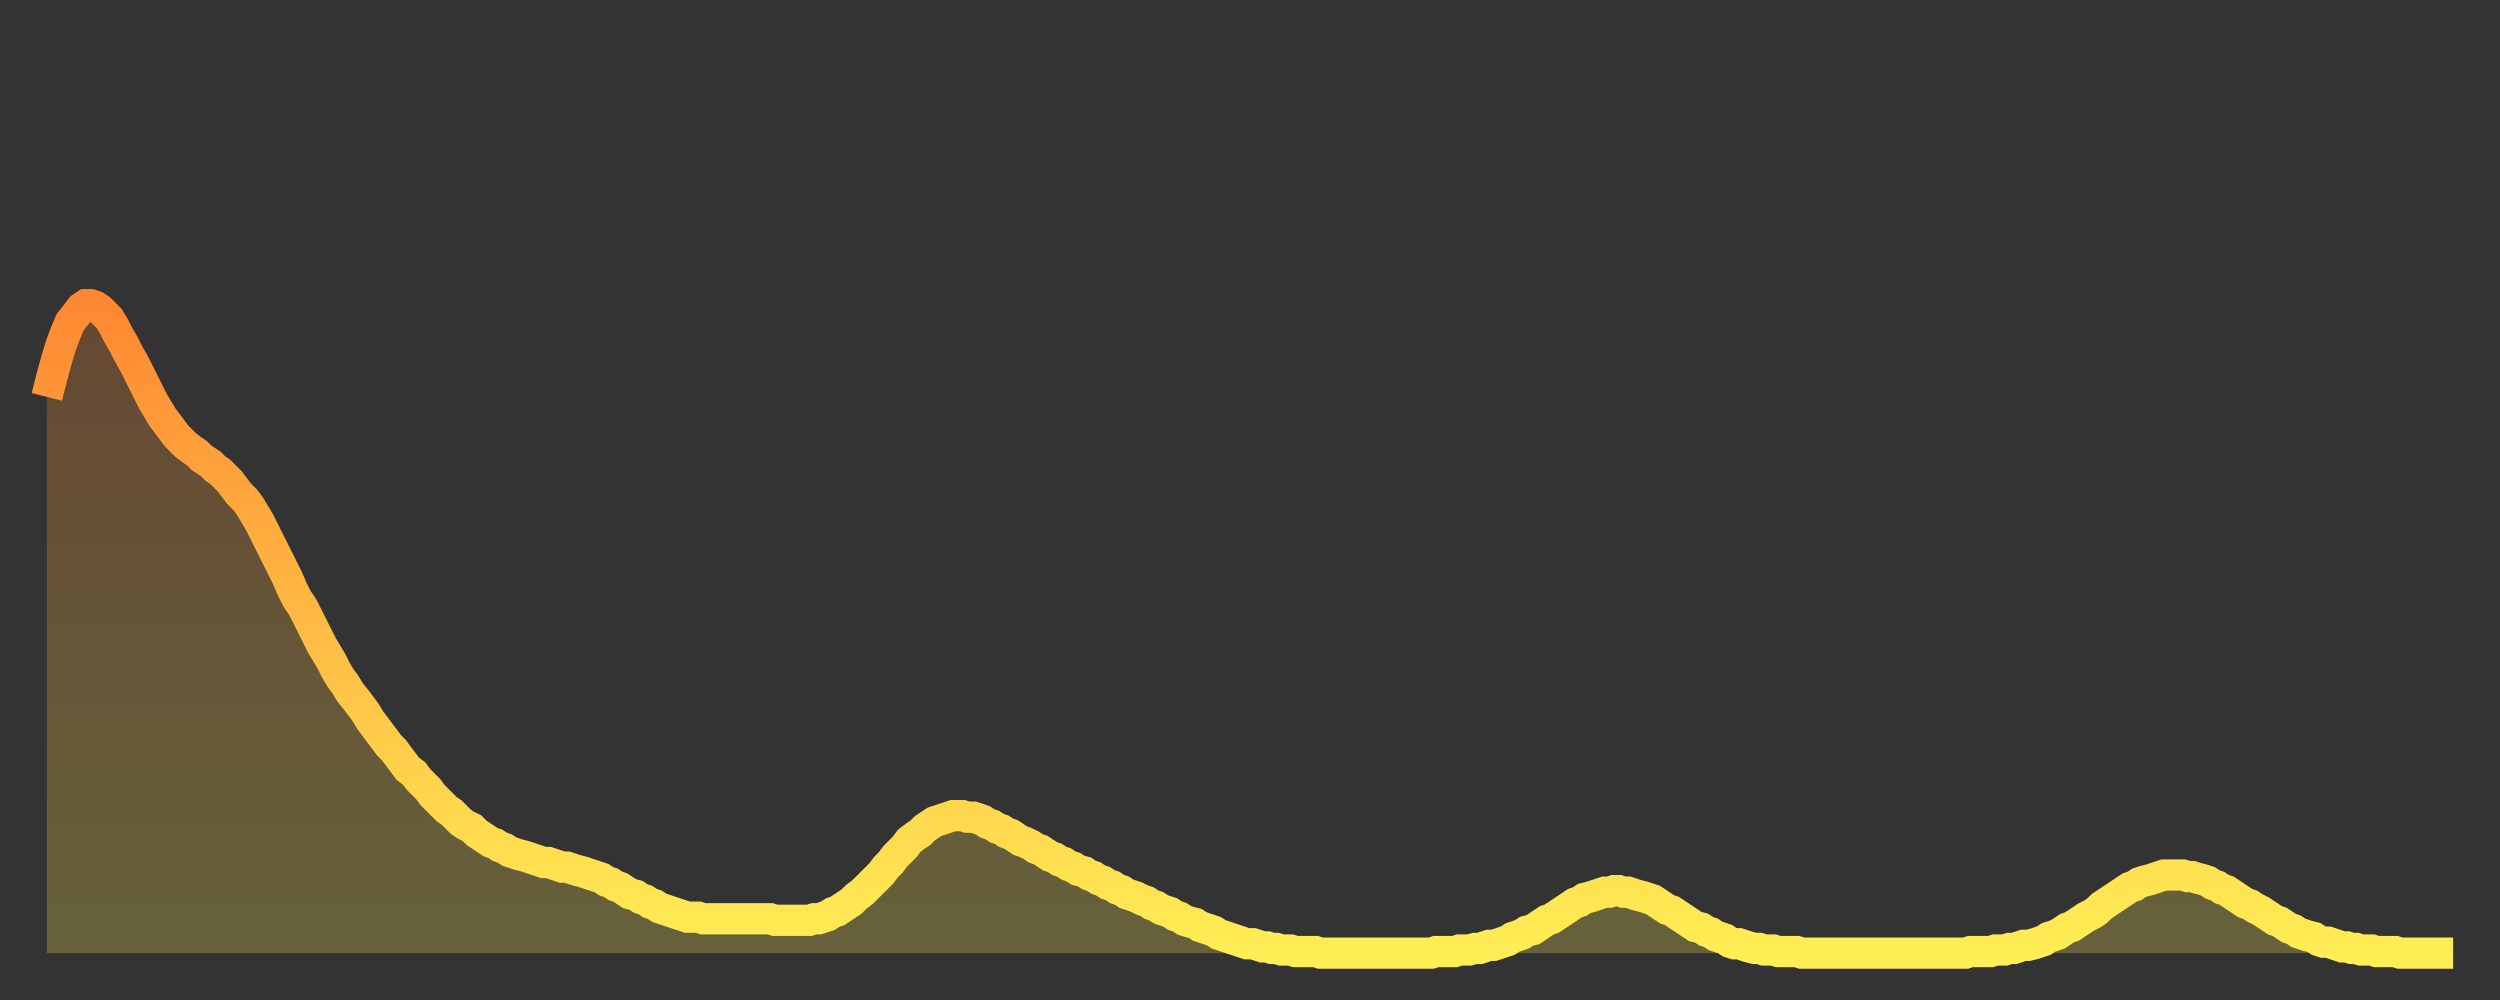
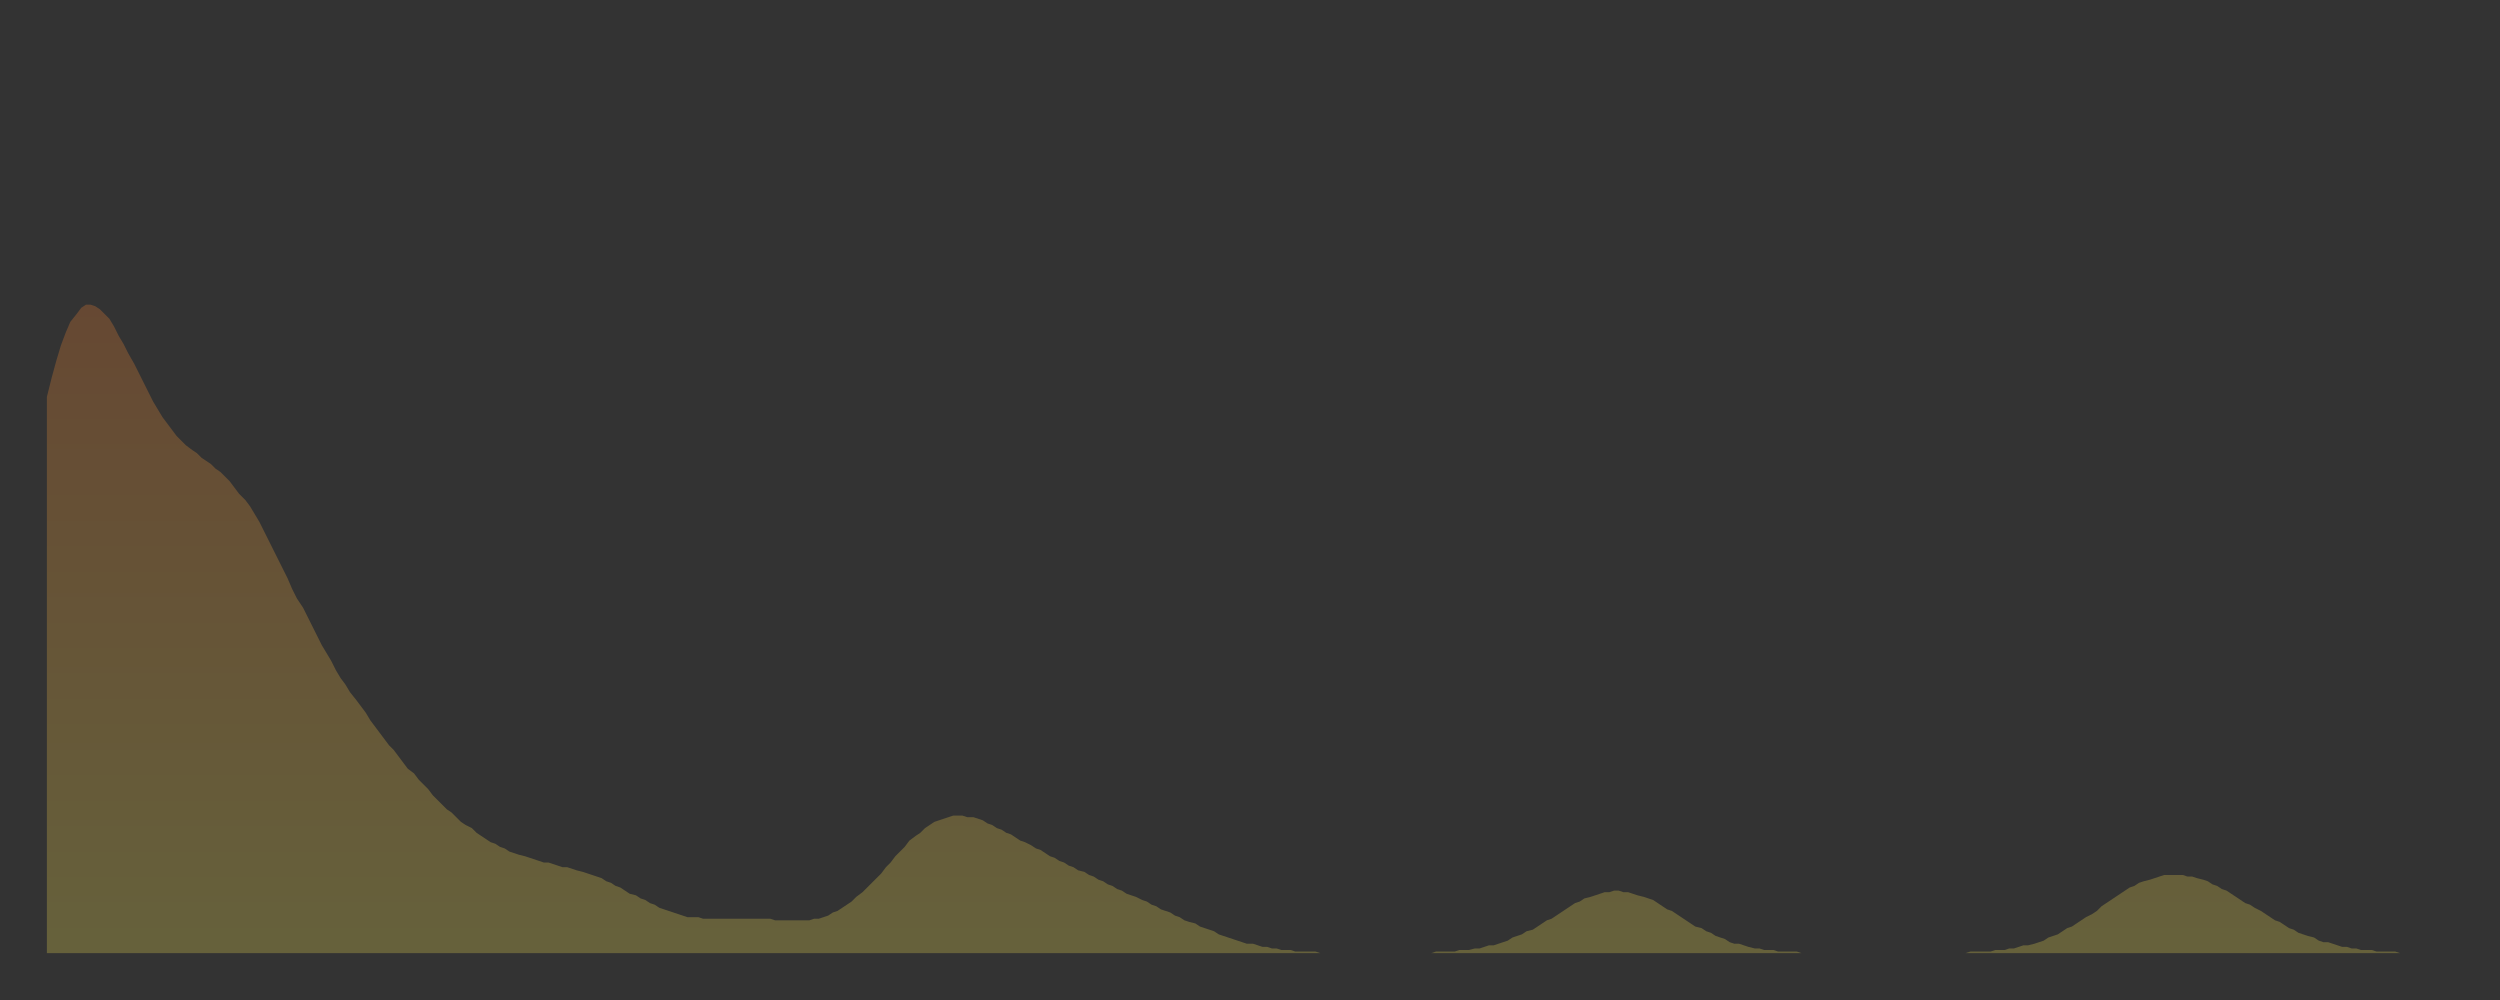
<svg xmlns="http://www.w3.org/2000/svg" baseProfile="full" height="64" version="1.1" width="160">
  <rect width="100%" height="100%" fill="#333333" stroke="none" />
  <defs>
    <linearGradient id="id2189934" x1="0" x2="0" y1="0" y2="1">
      <stop offset="0%" stop-color="#ff8832" />
      <stop offset="50%" stop-color="#ffbb44" />
      <stop offset="100%" stop-color="#ffee55" />
    </linearGradient>
  </defs>
  <g transform="translate(3,3)">
    <g>
-       <path d="M 0.0 22.4 0.3 21.2 0.6 20.1 0.9 19.1 1.2 18.3 1.5 17.6 1.9 17.1 2.2 16.7 2.5 16.5 2.8 16.5 3.1 16.6 3.4 16.8 3.7 17.1 4.0 17.4 4.3 17.9 4.6 18.5 4.9 19.0 5.2 19.6 5.6 20.3 5.9 20.9 6.2 21.5 6.5 22.1 6.8 22.7 7.1 23.2 7.4 23.7 7.7 24.1 8.0 24.5 8.3 24.9 8.6 25.2 8.9 25.5 9.3 25.8 9.6 26.0 9.9 26.3 10.2 26.5 10.5 26.7 10.8 27.0 11.1 27.2 11.4 27.5 11.7 27.8 12.0 28.2 12.3 28.6 12.7 29.0 13.0 29.4 13.3 29.9 13.6 30.4 13.9 31.0 14.2 31.6 14.5 32.2 14.8 32.8 15.1 33.4 15.4 34.0 15.7 34.7 16.0 35.3 16.4 35.9 16.7 36.5 17.0 37.1 17.3 37.7 17.6 38.3 17.9 38.8 18.2 39.3 18.5 39.9 18.8 40.4 19.1 40.8 19.4 41.3 19.8 41.8 20.1 42.2 20.4 42.6 20.7 43.1 21.0 43.5 21.3 43.9 21.6 44.3 21.9 44.7 22.2 45.0 22.5 45.4 22.8 45.8 23.1 46.2 23.5 46.5 23.8 46.9 24.1 47.2 24.4 47.5 24.7 47.9 25.0 48.2 25.3 48.5 25.6 48.8 25.9 49.0 26.2 49.3 26.5 49.6 26.8 49.8 27.2 50.0 27.5 50.3 27.8 50.5 28.1 50.7 28.4 50.9 28.7 51.0 29.0 51.2 29.3 51.3 29.6 51.5 29.9 51.6 30.2 51.7 30.6 51.8 30.9 51.9 31.2 52.0 31.5 52.1 31.8 52.2 32.1 52.2 32.4 52.3 32.7 52.4 33.0 52.5 33.3 52.5 33.6 52.6 33.9 52.7 34.3 52.8 34.6 52.9 34.9 53.0 35.2 53.1 35.5 53.2 35.8 53.4 36.1 53.5 36.4 53.7 36.7 53.8 37.0 54.0 37.3 54.2 37.7 54.3 38.0 54.5 38.3 54.6 38.6 54.8 38.9 54.9 39.2 55.1 39.5 55.2 39.8 55.3 40.1 55.4 40.4 55.5 40.7 55.6 41.0 55.7 41.4 55.7 41.7 55.7 42.0 55.8 42.3 55.8 42.6 55.8 42.9 55.8 43.2 55.8 43.5 55.8 43.8 55.8 44.1 55.8 44.4 55.8 44.7 55.8 45.1 55.8 45.4 55.8 45.7 55.8 46.0 55.8 46.3 55.8 46.6 55.9 46.9 55.9 47.2 55.9 47.5 55.9 47.8 55.9 48.1 55.9 48.5 55.9 48.8 55.9 49.1 55.8 49.4 55.8 49.7 55.7 50.0 55.6 50.3 55.4 50.6 55.3 50.9 55.1 51.2 54.9 51.5 54.7 51.8 54.4 52.2 54.1 52.5 53.8 52.8 53.5 53.1 53.2 53.4 52.9 53.7 52.5 54.0 52.2 54.3 51.8 54.6 51.5 54.9 51.2 55.2 50.8 55.6 50.5 55.9 50.3 56.2 50.0 56.5 49.8 56.8 49.6 57.1 49.5 57.4 49.4 57.7 49.3 58.0 49.2 58.3 49.2 58.6 49.2 58.9 49.3 59.3 49.3 59.6 49.4 59.9 49.5 60.2 49.7 60.5 49.8 60.8 50.0 61.1 50.1 61.4 50.3 61.7 50.4 62.0 50.6 62.3 50.8 62.6 50.9 63.0 51.1 63.3 51.3 63.6 51.4 63.9 51.6 64.2 51.8 64.5 51.9 64.8 52.1 65.1 52.2 65.4 52.4 65.7 52.5 66.0 52.7 66.4 52.8 66.7 53.0 67.0 53.1 67.3 53.3 67.6 53.4 67.9 53.6 68.2 53.7 68.5 53.9 68.8 54.0 69.1 54.2 69.4 54.3 69.7 54.4 70.1 54.6 70.4 54.7 70.7 54.9 71.0 55.0 71.3 55.2 71.6 55.3 71.9 55.4 72.2 55.6 72.5 55.7 72.8 55.9 73.1 56.0 73.5 56.1 73.8 56.3 74.1 56.4 74.4 56.5 74.7 56.6 75.0 56.8 75.3 56.9 75.6 57.0 75.9 57.1 76.2 57.2 76.5 57.3 76.8 57.4 77.2 57.4 77.5 57.5 77.8 57.6 78.1 57.6 78.4 57.7 78.7 57.7 79.0 57.8 79.3 57.8 79.6 57.8 79.9 57.9 80.2 57.9 80.5 57.9 80.9 57.9 81.2 57.9 81.5 58.0 81.8 58.0 82.1 58.0 82.4 58.0 82.7 58.0 83.0 58.0 83.3 58.0 83.6 58.0 83.9 58.0 84.3 58.0 84.6 58.0 84.9 58.0 85.2 58.0 85.5 58.0 85.8 58.0 86.1 58.0 86.4 58.0 86.7 58.0 87.0 58.0 87.3 58.0 87.6 58.0 88.0 58.0 88.3 58.0 88.6 58.0 88.9 57.9 89.2 57.9 89.5 57.9 89.8 57.9 90.1 57.9 90.4 57.8 90.7 57.8 91.0 57.8 91.4 57.7 91.7 57.7 92.0 57.6 92.3 57.5 92.6 57.5 92.9 57.4 93.2 57.3 93.5 57.2 93.8 57.0 94.1 56.9 94.4 56.8 94.7 56.6 95.1 56.5 95.4 56.3 95.7 56.1 96.0 55.9 96.3 55.8 96.6 55.6 96.9 55.4 97.2 55.2 97.5 55.0 97.8 54.8 98.1 54.7 98.4 54.5 98.8 54.4 99.1 54.3 99.4 54.2 99.7 54.1 100.0 54.1 100.3 54.0 100.6 54.0 100.9 54.1 101.2 54.1 101.5 54.2 101.8 54.3 102.2 54.4 102.5 54.5 102.8 54.6 103.1 54.8 103.4 55.0 103.7 55.2 104.0 55.3 104.3 55.5 104.6 55.7 104.9 55.9 105.2 56.1 105.5 56.3 105.9 56.4 106.2 56.6 106.5 56.7 106.8 56.9 107.1 57.0 107.4 57.1 107.7 57.3 108.0 57.4 108.3 57.4 108.6 57.5 108.9 57.6 109.3 57.7 109.6 57.7 109.9 57.8 110.2 57.8 110.5 57.8 110.8 57.9 111.1 57.9 111.4 57.9 111.7 57.9 112.0 57.9 112.3 58.0 112.6 58.0 113.0 58.0 113.3 58.0 113.6 58.0 113.9 58.0 114.2 58.0 114.5 58.0 114.8 58.0 115.1 58.0 115.4 58.0 115.7 58.0 116.0 58.0 116.3 58.0 116.7 58.0 117.0 58.0 117.3 58.0 117.6 58.0 117.9 58.0 118.2 58.0 118.5 58.0 118.8 58.0 119.1 58.0 119.4 58.0 119.7 58.0 120.1 58.0 120.4 58.0 120.7 58.0 121.0 58.0 121.3 58.0 121.6 58.0 121.9 58.0 122.2 58.0 122.5 58.0 122.8 58.0 123.1 57.9 123.4 57.9 123.8 57.9 124.1 57.9 124.4 57.9 124.7 57.8 125.0 57.8 125.3 57.8 125.6 57.7 125.9 57.7 126.2 57.6 126.5 57.5 126.8 57.5 127.2 57.4 127.5 57.3 127.8 57.2 128.1 57.0 128.4 56.9 128.7 56.8 129.0 56.6 129.3 56.4 129.6 56.3 129.9 56.1 130.2 55.9 130.5 55.7 130.9 55.5 131.2 55.3 131.5 55.0 131.8 54.8 132.1 54.6 132.4 54.4 132.7 54.2 133.0 54.0 133.3 53.8 133.6 53.7 133.9 53.5 134.2 53.4 134.6 53.3 134.9 53.2 135.2 53.1 135.5 53.0 135.8 53.0 136.1 53.0 136.4 53.0 136.7 53.0 137.0 53.1 137.3 53.1 137.6 53.2 138.0 53.3 138.3 53.4 138.6 53.6 138.9 53.7 139.2 53.9 139.5 54.0 139.8 54.2 140.1 54.4 140.4 54.6 140.7 54.8 141.0 54.9 141.3 55.1 141.7 55.3 142.0 55.5 142.3 55.7 142.6 55.9 142.9 56.0 143.2 56.2 143.5 56.4 143.8 56.5 144.1 56.7 144.4 56.8 144.7 56.9 145.1 57.0 145.4 57.2 145.7 57.3 146.0 57.3 146.3 57.4 146.6 57.5 146.9 57.6 147.2 57.6 147.5 57.7 147.8 57.7 148.1 57.8 148.4 57.8 148.8 57.8 149.1 57.9 149.4 57.9 149.7 57.9 150.0 57.9 150.3 57.9 150.6 58.0 150.9 58.0 151.2 58.0 151.5 58.0 151.8 58.0 152.1 58.0 152.5 58.0 152.8 58.0 153.1 58.0 153.4 58.0 153.7 58.0 154.0 58.0" fill="none" id="graph-curve" opacity="1" stroke="url(#id2189934)" stroke-width="2" />
      <path d="M 0 58 L 0.0 22.4 0.3 21.2 0.6 20.1 0.9 19.1 1.2 18.3 1.5 17.6 1.9 17.1 2.2 16.7 2.5 16.5 2.8 16.5 3.1 16.6 3.4 16.8 3.7 17.1 4.0 17.4 4.3 17.9 4.6 18.5 4.9 19.0 5.2 19.6 5.6 20.3 5.9 20.9 6.2 21.5 6.5 22.1 6.8 22.7 7.1 23.2 7.4 23.7 7.7 24.1 8.0 24.5 8.3 24.9 8.6 25.2 8.9 25.5 9.3 25.8 9.6 26.0 9.9 26.3 10.2 26.5 10.5 26.7 10.8 27.0 11.1 27.2 11.4 27.5 11.7 27.8 12.0 28.2 12.3 28.6 12.7 29.0 13.0 29.4 13.3 29.9 13.6 30.4 13.9 31.0 14.2 31.6 14.5 32.2 14.8 32.8 15.1 33.4 15.4 34.0 15.7 34.7 16.0 35.3 16.4 35.9 16.7 36.5 17.0 37.1 17.3 37.7 17.6 38.3 17.9 38.8 18.2 39.3 18.5 39.9 18.8 40.4 19.1 40.8 19.4 41.3 19.8 41.8 20.1 42.2 20.4 42.6 20.7 43.1 21.0 43.5 21.3 43.9 21.6 44.3 21.9 44.7 22.2 45.0 22.5 45.4 22.8 45.8 23.1 46.2 23.5 46.5 23.8 46.9 24.1 47.2 24.4 47.5 24.7 47.9 25.0 48.2 25.3 48.5 25.6 48.8 25.9 49.0 26.2 49.3 26.5 49.6 26.8 49.8 27.2 50.0 27.5 50.3 27.8 50.5 28.1 50.7 28.4 50.9 28.7 51.0 29.0 51.2 29.3 51.3 29.6 51.5 29.9 51.6 30.2 51.7 30.6 51.8 30.9 51.9 31.2 52.0 31.5 52.1 31.8 52.2 32.1 52.2 32.4 52.3 32.7 52.4 33.0 52.5 33.3 52.5 33.6 52.6 33.9 52.7 34.3 52.8 34.6 52.9 34.9 53.0 35.2 53.1 35.5 53.2 35.8 53.4 36.1 53.5 36.4 53.7 36.7 53.8 37.0 54.0 37.3 54.2 37.7 54.3 38.0 54.5 38.3 54.6 38.6 54.8 38.9 54.9 39.2 55.1 39.5 55.2 39.8 55.3 40.1 55.4 40.4 55.5 40.7 55.6 41.0 55.7 41.4 55.7 41.7 55.7 42.0 55.8 42.3 55.8 42.6 55.8 42.9 55.8 43.2 55.8 43.5 55.8 43.8 55.8 44.1 55.8 44.4 55.8 44.7 55.8 45.1 55.8 45.4 55.8 45.7 55.8 46.0 55.8 46.3 55.8 46.6 55.9 46.9 55.9 47.2 55.9 47.5 55.9 47.8 55.9 48.1 55.9 48.5 55.9 48.8 55.9 49.1 55.8 49.4 55.8 49.7 55.7 50.0 55.6 50.3 55.4 50.6 55.3 50.9 55.1 51.2 54.9 51.5 54.7 51.8 54.4 52.2 54.1 52.5 53.8 52.8 53.5 53.1 53.2 53.4 52.9 53.7 52.5 54.0 52.2 54.3 51.8 54.6 51.5 54.9 51.2 55.2 50.8 55.6 50.5 55.9 50.3 56.2 50.0 56.5 49.8 56.8 49.6 57.1 49.5 57.4 49.4 57.7 49.3 58.0 49.2 58.3 49.2 58.6 49.2 58.9 49.3 59.3 49.3 59.6 49.4 59.9 49.5 60.2 49.7 60.5 49.8 60.8 50.0 61.1 50.1 61.4 50.3 61.7 50.4 62.0 50.6 62.3 50.8 62.6 50.9 63.0 51.1 63.3 51.3 63.6 51.4 63.9 51.6 64.2 51.8 64.5 51.9 64.8 52.1 65.1 52.2 65.4 52.4 65.7 52.5 66.0 52.7 66.4 52.8 66.7 53.0 67.0 53.1 67.3 53.3 67.6 53.4 67.9 53.6 68.2 53.7 68.5 53.9 68.8 54.0 69.1 54.2 69.4 54.3 69.7 54.4 70.1 54.6 70.4 54.7 70.7 54.9 71.0 55.0 71.3 55.2 71.6 55.3 71.9 55.4 72.2 55.6 72.5 55.7 72.8 55.9 73.1 56.0 73.5 56.1 73.8 56.3 74.1 56.4 74.4 56.5 74.7 56.6 75.0 56.8 75.3 56.9 75.6 57.0 75.9 57.1 76.2 57.2 76.5 57.3 76.8 57.4 77.2 57.4 77.5 57.5 77.8 57.6 78.1 57.6 78.4 57.7 78.7 57.7 79.0 57.8 79.3 57.8 79.6 57.8 79.9 57.9 80.2 57.9 80.5 57.9 80.9 57.9 81.2 57.9 81.5 58.0 81.8 58.0 82.1 58.0 82.4 58.0 82.7 58.0 83.0 58.0 83.3 58.0 83.6 58.0 83.9 58.0 84.3 58.0 84.6 58.0 84.9 58.0 85.2 58.0 85.5 58.0 85.8 58.0 86.1 58.0 86.4 58.0 86.7 58.0 87.0 58.0 87.3 58.0 87.6 58.0 88.0 58.0 88.3 58.0 88.6 58.0 88.9 57.9 89.2 57.9 89.5 57.9 89.8 57.9 90.1 57.9 90.4 57.8 90.7 57.8 91.0 57.8 91.4 57.7 91.7 57.7 92.0 57.6 92.3 57.5 92.6 57.5 92.9 57.4 93.2 57.3 93.5 57.2 93.8 57.0 94.1 56.9 94.4 56.8 94.7 56.6 95.1 56.5 95.4 56.3 95.7 56.1 96.0 55.9 96.3 55.8 96.6 55.6 96.9 55.4 97.2 55.2 97.5 55.0 97.8 54.8 98.1 54.7 98.4 54.5 98.8 54.4 99.1 54.3 99.4 54.2 99.7 54.1 100.0 54.1 100.3 54.0 100.6 54.0 100.9 54.1 101.2 54.1 101.5 54.2 101.8 54.3 102.2 54.4 102.5 54.5 102.8 54.6 103.1 54.8 103.4 55.0 103.7 55.2 104.0 55.3 104.3 55.5 104.6 55.7 104.9 55.9 105.2 56.1 105.5 56.3 105.9 56.4 106.2 56.6 106.5 56.7 106.8 56.9 107.1 57.0 107.4 57.1 107.7 57.3 108.0 57.4 108.3 57.4 108.6 57.5 108.9 57.6 109.3 57.7 109.6 57.7 109.9 57.8 110.2 57.8 110.5 57.8 110.8 57.9 111.1 57.9 111.4 57.9 111.7 57.9 112.0 57.9 112.3 58.0 112.6 58.0 113.0 58.0 113.3 58.0 113.6 58.0 113.9 58.0 114.2 58.0 114.5 58.0 114.8 58.0 115.1 58.0 115.4 58.0 115.7 58.0 116.0 58.0 116.3 58.0 116.7 58.0 117.0 58.0 117.3 58.0 117.6 58.0 117.9 58.0 118.2 58.0 118.5 58.0 118.8 58.0 119.1 58.0 119.4 58.0 119.7 58.0 120.1 58.0 120.4 58.0 120.7 58.0 121.0 58.0 121.3 58.0 121.6 58.0 121.9 58.0 122.2 58.0 122.5 58.0 122.8 58.0 123.1 57.9 123.4 57.9 123.8 57.9 124.1 57.9 124.4 57.9 124.7 57.8 125.0 57.8 125.3 57.8 125.6 57.7 125.9 57.7 126.2 57.6 126.5 57.5 126.8 57.5 127.2 57.4 127.5 57.3 127.8 57.2 128.1 57.0 128.4 56.9 128.7 56.8 129.0 56.6 129.3 56.4 129.6 56.3 129.9 56.1 130.2 55.9 130.5 55.7 130.9 55.5 131.2 55.3 131.5 55.0 131.8 54.8 132.1 54.6 132.4 54.4 132.7 54.2 133.0 54.0 133.3 53.8 133.6 53.7 133.9 53.5 134.2 53.4 134.6 53.3 134.9 53.2 135.2 53.1 135.5 53.0 135.8 53.0 136.1 53.0 136.4 53.0 136.7 53.0 137.0 53.1 137.3 53.1 137.6 53.2 138.0 53.3 138.3 53.4 138.6 53.6 138.9 53.7 139.2 53.9 139.5 54.0 139.8 54.2 140.1 54.4 140.4 54.6 140.7 54.8 141.0 54.9 141.3 55.1 141.7 55.3 142.0 55.5 142.3 55.7 142.6 55.9 142.9 56.0 143.2 56.2 143.5 56.4 143.8 56.5 144.1 56.7 144.4 56.8 144.7 56.9 145.1 57.0 145.4 57.2 145.7 57.3 146.0 57.3 146.3 57.4 146.6 57.5 146.9 57.6 147.2 57.6 147.5 57.7 147.8 57.7 148.1 57.8 148.4 57.8 148.8 57.8 149.1 57.9 149.4 57.9 149.7 57.9 150.0 57.9 150.3 57.9 150.6 58.0 150.9 58.0 151.2 58.0 151.5 58.0 151.8 58.0 152.1 58.0 152.5 58.0 152.8 58.0 153.1 58.0 153.4 58.0 153.7 58.0 154.0 58.0 154 58" fill="url(#id2189934)" fill-opacity=".25" id="graph-shadow" />
    </g>
  </g>
</svg>